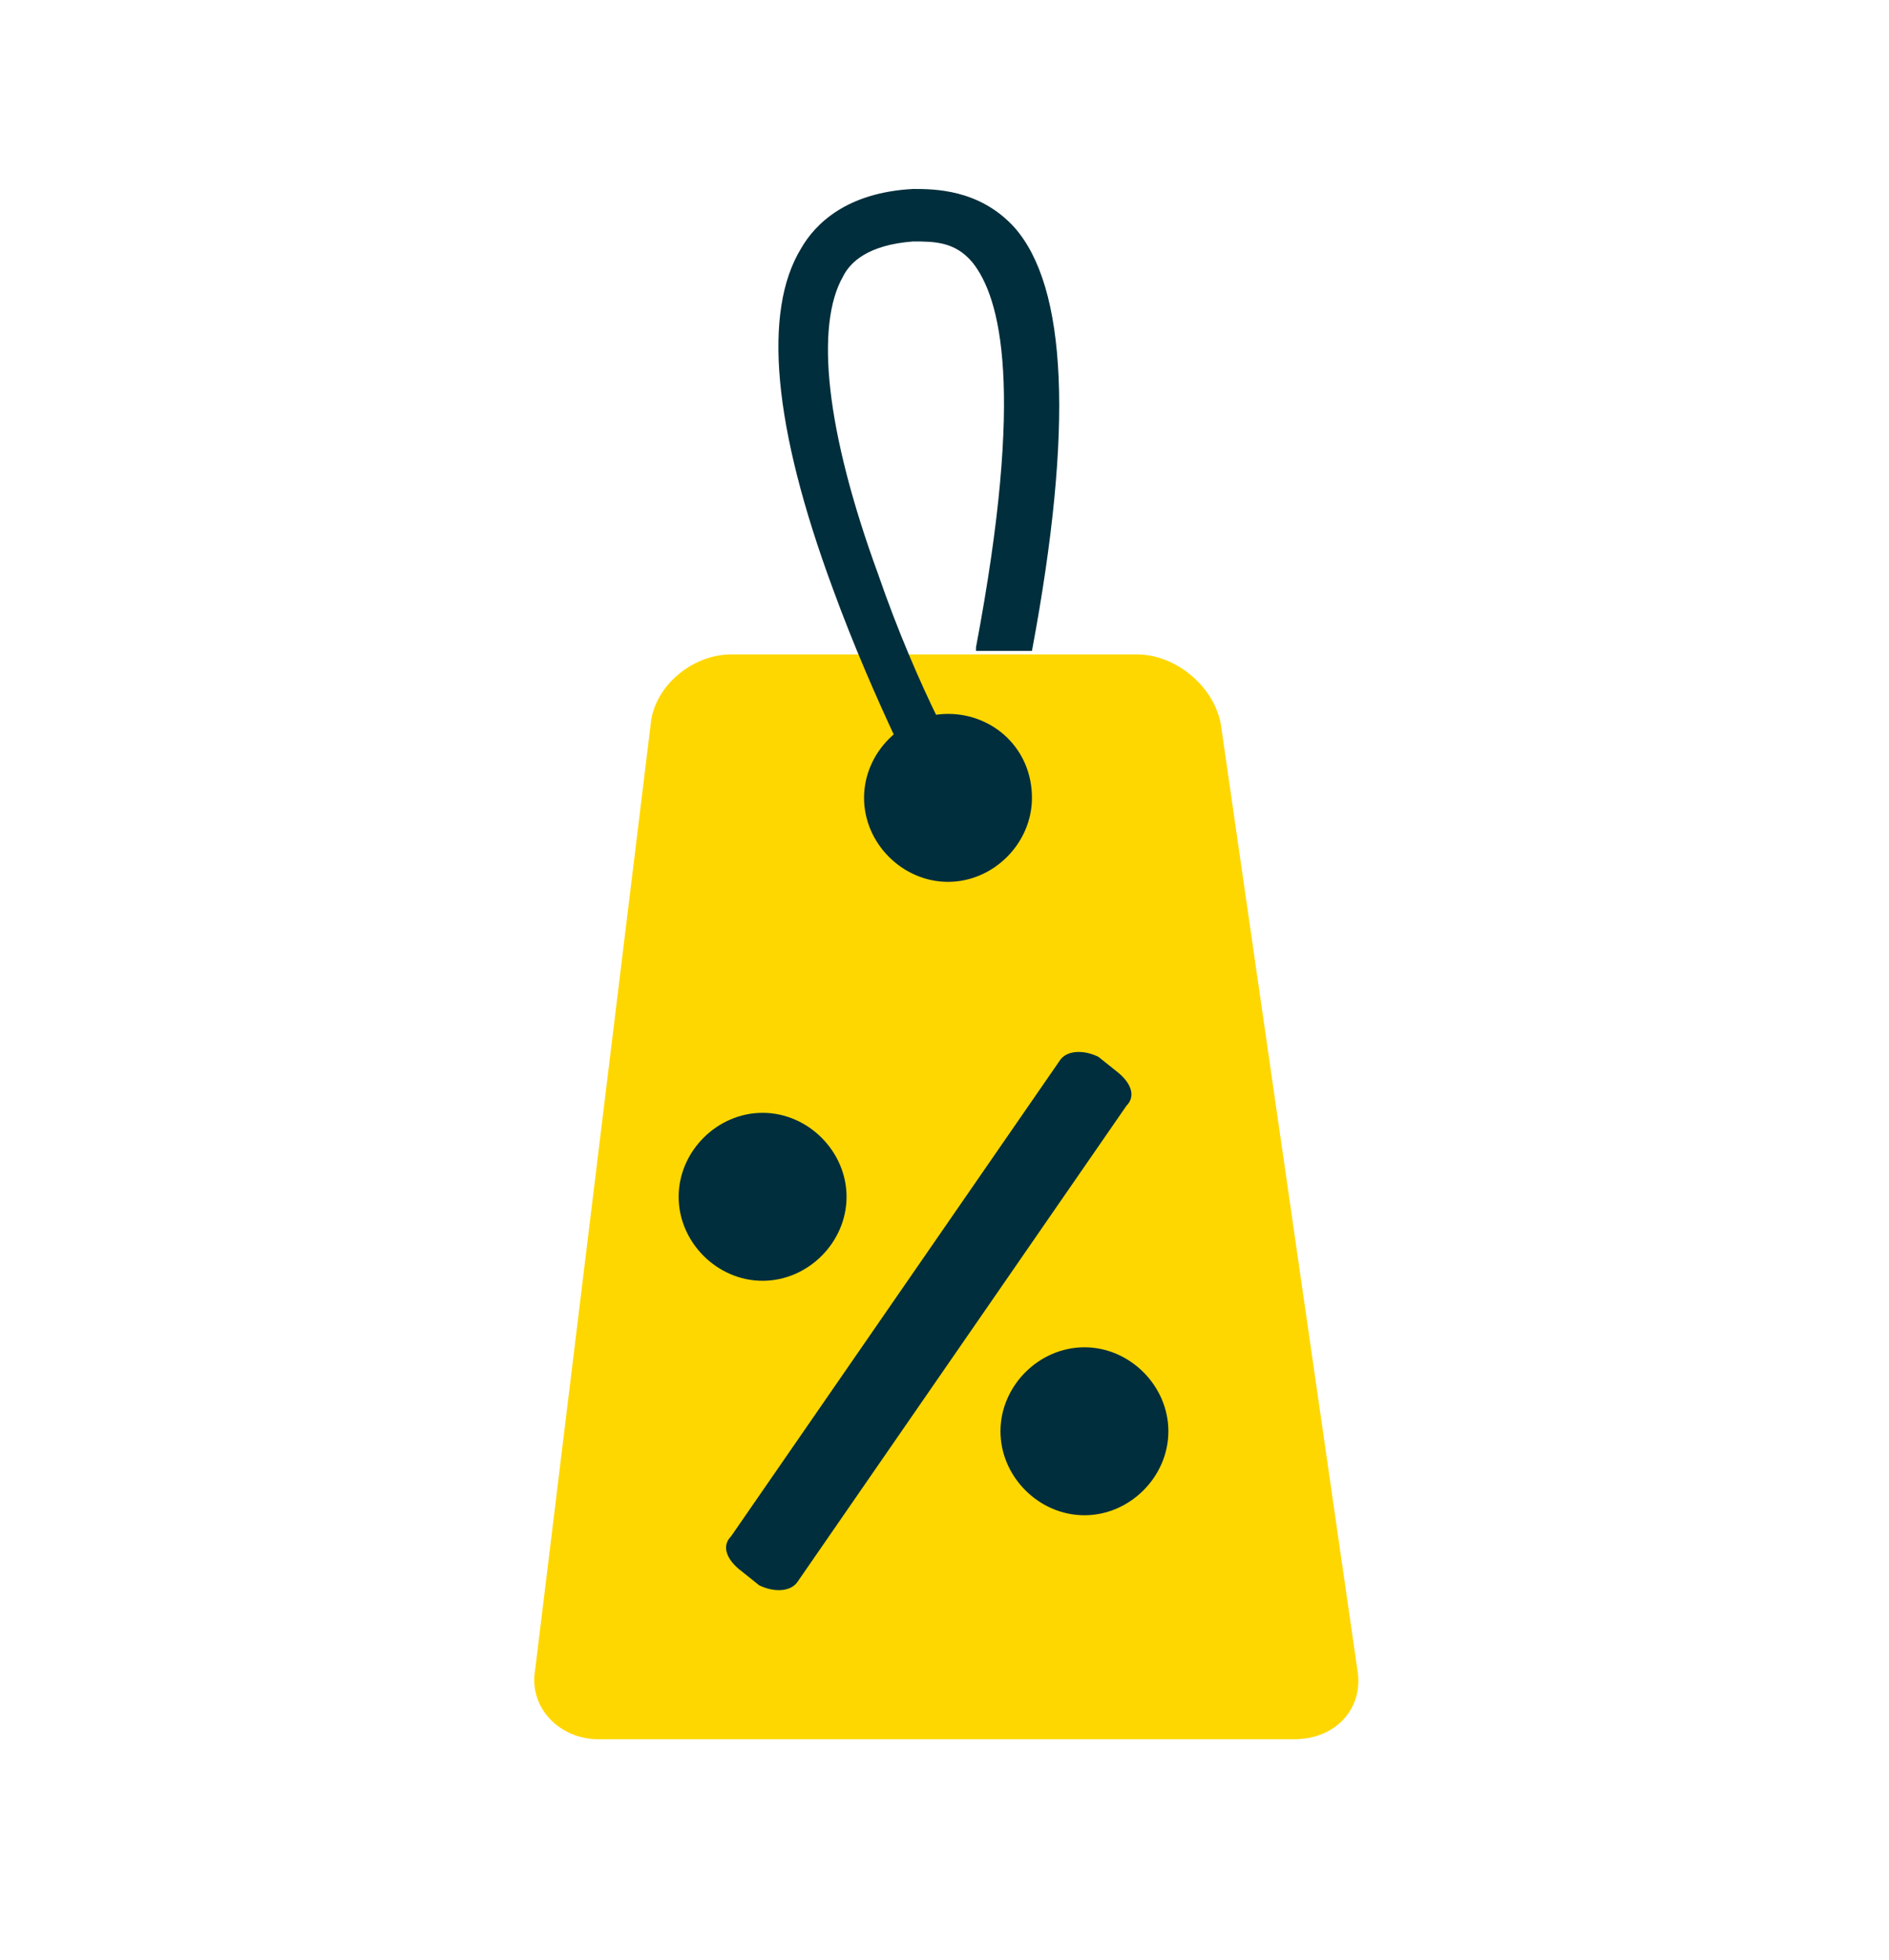
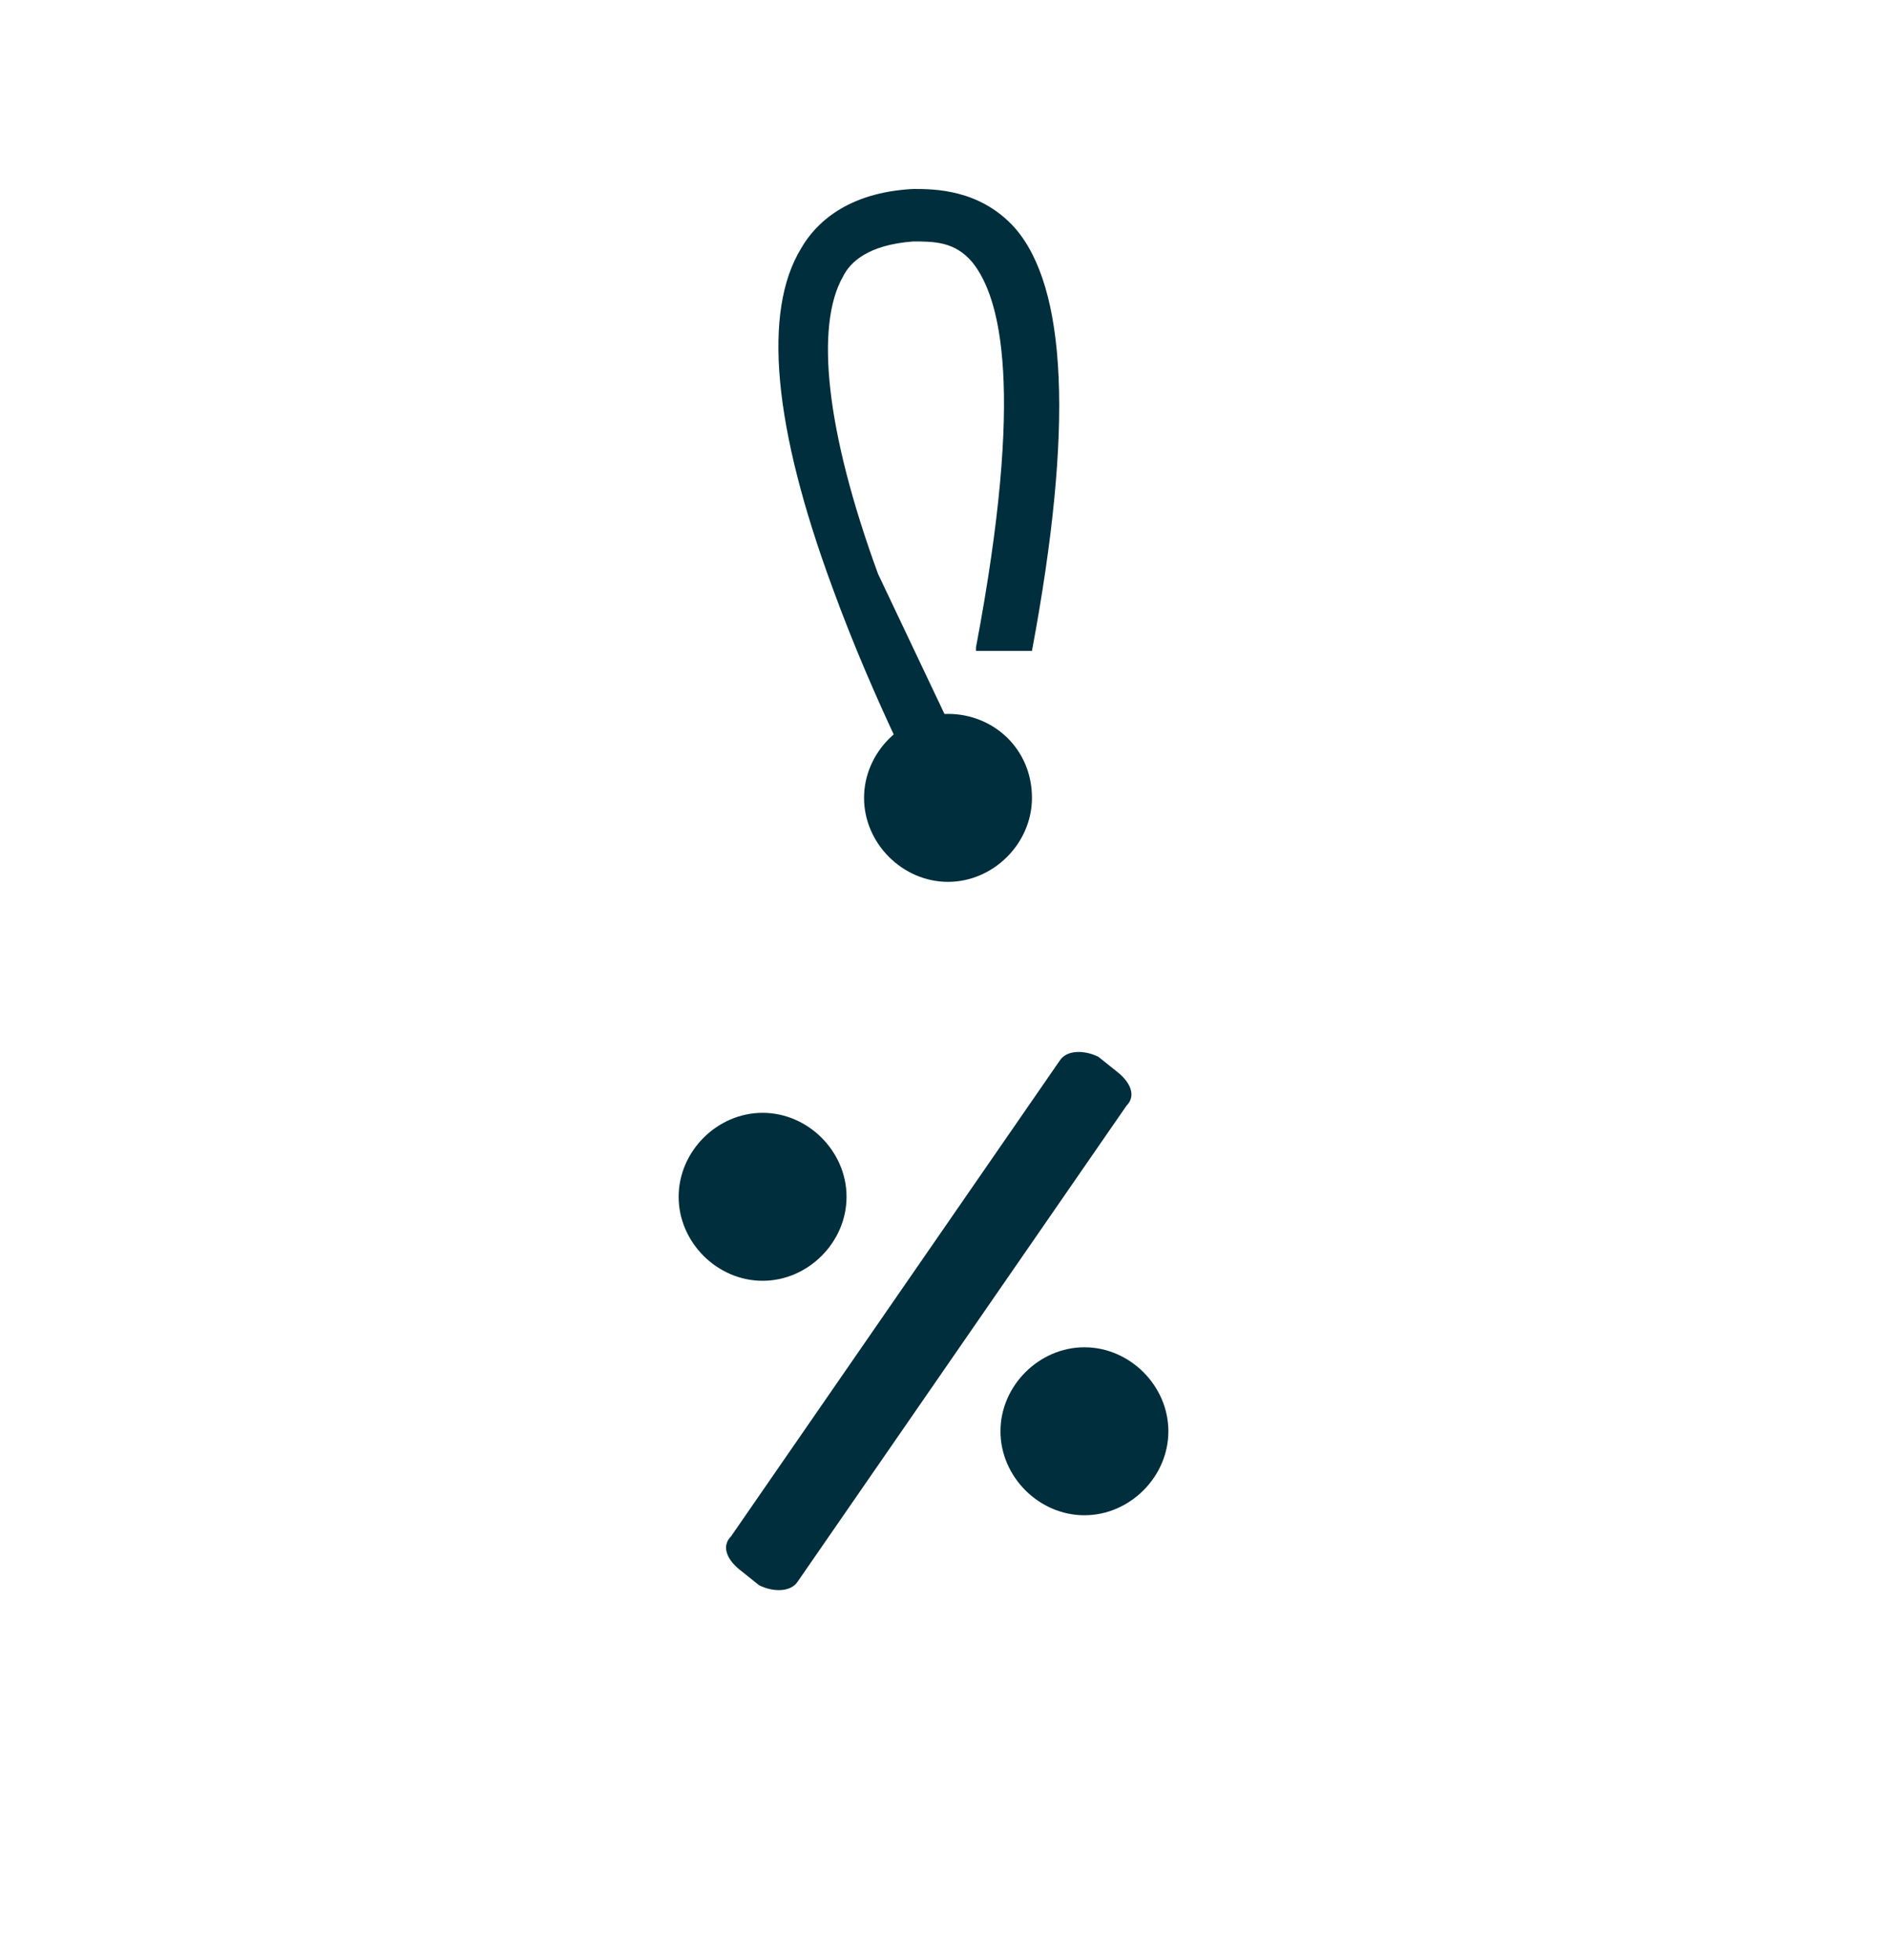
<svg xmlns="http://www.w3.org/2000/svg" xmlns:xlink="http://www.w3.org/1999/xlink" version="1.1" id="Ebene_1" x="0px" y="0px" viewBox="0 0 54 56" style="enable-background:new 0 0 54 56;" xml:space="preserve">
  <style type="text/css">
	.st0{clip-path:url(#SVGID_00000141438726702854407050000009413940320610979974_);}
	.st1{fill:#FFD700;}
	.st2{fill:#002E3C;}
	.st3{clip-path:url(#SVGID_00000162337124483036169360000005091868300176312965_);}
</style>
  <g>
    <defs>
      <rect id="SVGID_1_" x="15.2" y="18.7" width="23.7" height="31.2" />
    </defs>
    <clipPath id="SVGID_00000150788924494990573100000015080532879330883246_">
      <use xlink:href="#SVGID_1_" style="overflow:visible;" />
    </clipPath>
    <g style="clip-path:url(#SVGID_00000150788924494990573100000015080532879330883246_);">
-       <path class="st1" d="M38.8,47.7c0.2,1.1-0.6,2-1.8,2H17.1c-1.1,0-2-0.9-1.8-2l3.3-27c0.1-1.1,1.2-2,2.3-2h11.6    c1.1,0,2.2,0.9,2.4,2L38.8,47.7" />
-     </g>
+       </g>
  </g>
  <path class="st2" d="M29.5,22.8c0,1.3-1.1,2.4-2.4,2.4c-1.3,0-2.4-1.1-2.4-2.4c0-1.3,1.1-2.4,2.4-2.4C28.4,20.4,29.5,21.4,29.5,22.8  " />
  <path class="st2" d="M24.2,34.2c0,1.3-1.1,2.4-2.4,2.4s-2.4-1.1-2.4-2.4c0-1.3,1.1-2.4,2.4-2.4S24.2,32.9,24.2,34.2" />
  <path class="st2" d="M33.4,40.9c0,1.3-1.1,2.4-2.4,2.4c-1.3,0-2.4-1.1-2.4-2.4c0-1.3,1.1-2.4,2.4-2.4C32.3,38.5,33.4,39.6,33.4,40.9  " />
  <g>
    <defs>
      <rect id="SVGID_00000078027701990723953360000008302090644631049125_" x="21.3" y="5.3" width="9.3" height="18.7" />
    </defs>
    <clipPath id="SVGID_00000047741252799983918220000015080069466211273134_">
      <use xlink:href="#SVGID_00000078027701990723953360000008302090644631049125_" style="overflow:visible;" />
    </clipPath>
    <g style="clip-path:url(#SVGID_00000047741252799983918220000015080069466211273134_);">
-       <path class="st2" d="M25.1,16.4c-1.5-4.1-1.8-7.1-1-8.5c0.2-0.4,0.7-0.9,2-1c0.6,0,1.2,0,1.7,0.6c0.8,1,1.5,3.6,0.1,11    c0,0,0,0.1,0,0.1h1.6c1.2-6.4,1-10.4-0.5-12.1c-1-1.1-2.3-1.1-2.9-1.1c-1.9,0.1-2.8,1-3.2,1.7c-1.1,1.8-0.8,5.1,0.9,9.7    c1.2,3.3,2.7,6.1,2.7,6.2c0.1,0.3,0.4,0.4,0.7,0.4c0.1,0,0.2,0,0.4-0.1c0.4-0.2,0.5-0.7,0.3-1C27.7,22.4,26.2,19.6,25.1,16.4" />
+       <path class="st2" d="M25.1,16.4c-1.5-4.1-1.8-7.1-1-8.5c0.2-0.4,0.7-0.9,2-1c0.6,0,1.2,0,1.7,0.6c0.8,1,1.5,3.6,0.1,11    c0,0,0,0.1,0,0.1h1.6c1.2-6.4,1-10.4-0.5-12.1c-1-1.1-2.3-1.1-2.9-1.1c-1.9,0.1-2.8,1-3.2,1.7c-1.1,1.8-0.8,5.1,0.9,9.7    c1.2,3.3,2.7,6.1,2.7,6.2c0.1,0.3,0.4,0.4,0.7,0.4c0.1,0,0.2,0,0.4-0.1c0.4-0.2,0.5-0.7,0.3-1" />
    </g>
  </g>
  <path class="st2" d="M22.8,45.2c-0.2,0.3-0.7,0.3-1.1,0.1l-0.5-0.4c-0.4-0.3-0.6-0.7-0.3-1l9.4-13.6c0.2-0.3,0.7-0.3,1.1-0.1  l0.5,0.4c0.4,0.3,0.6,0.7,0.3,1L22.8,45.2" />
</svg>